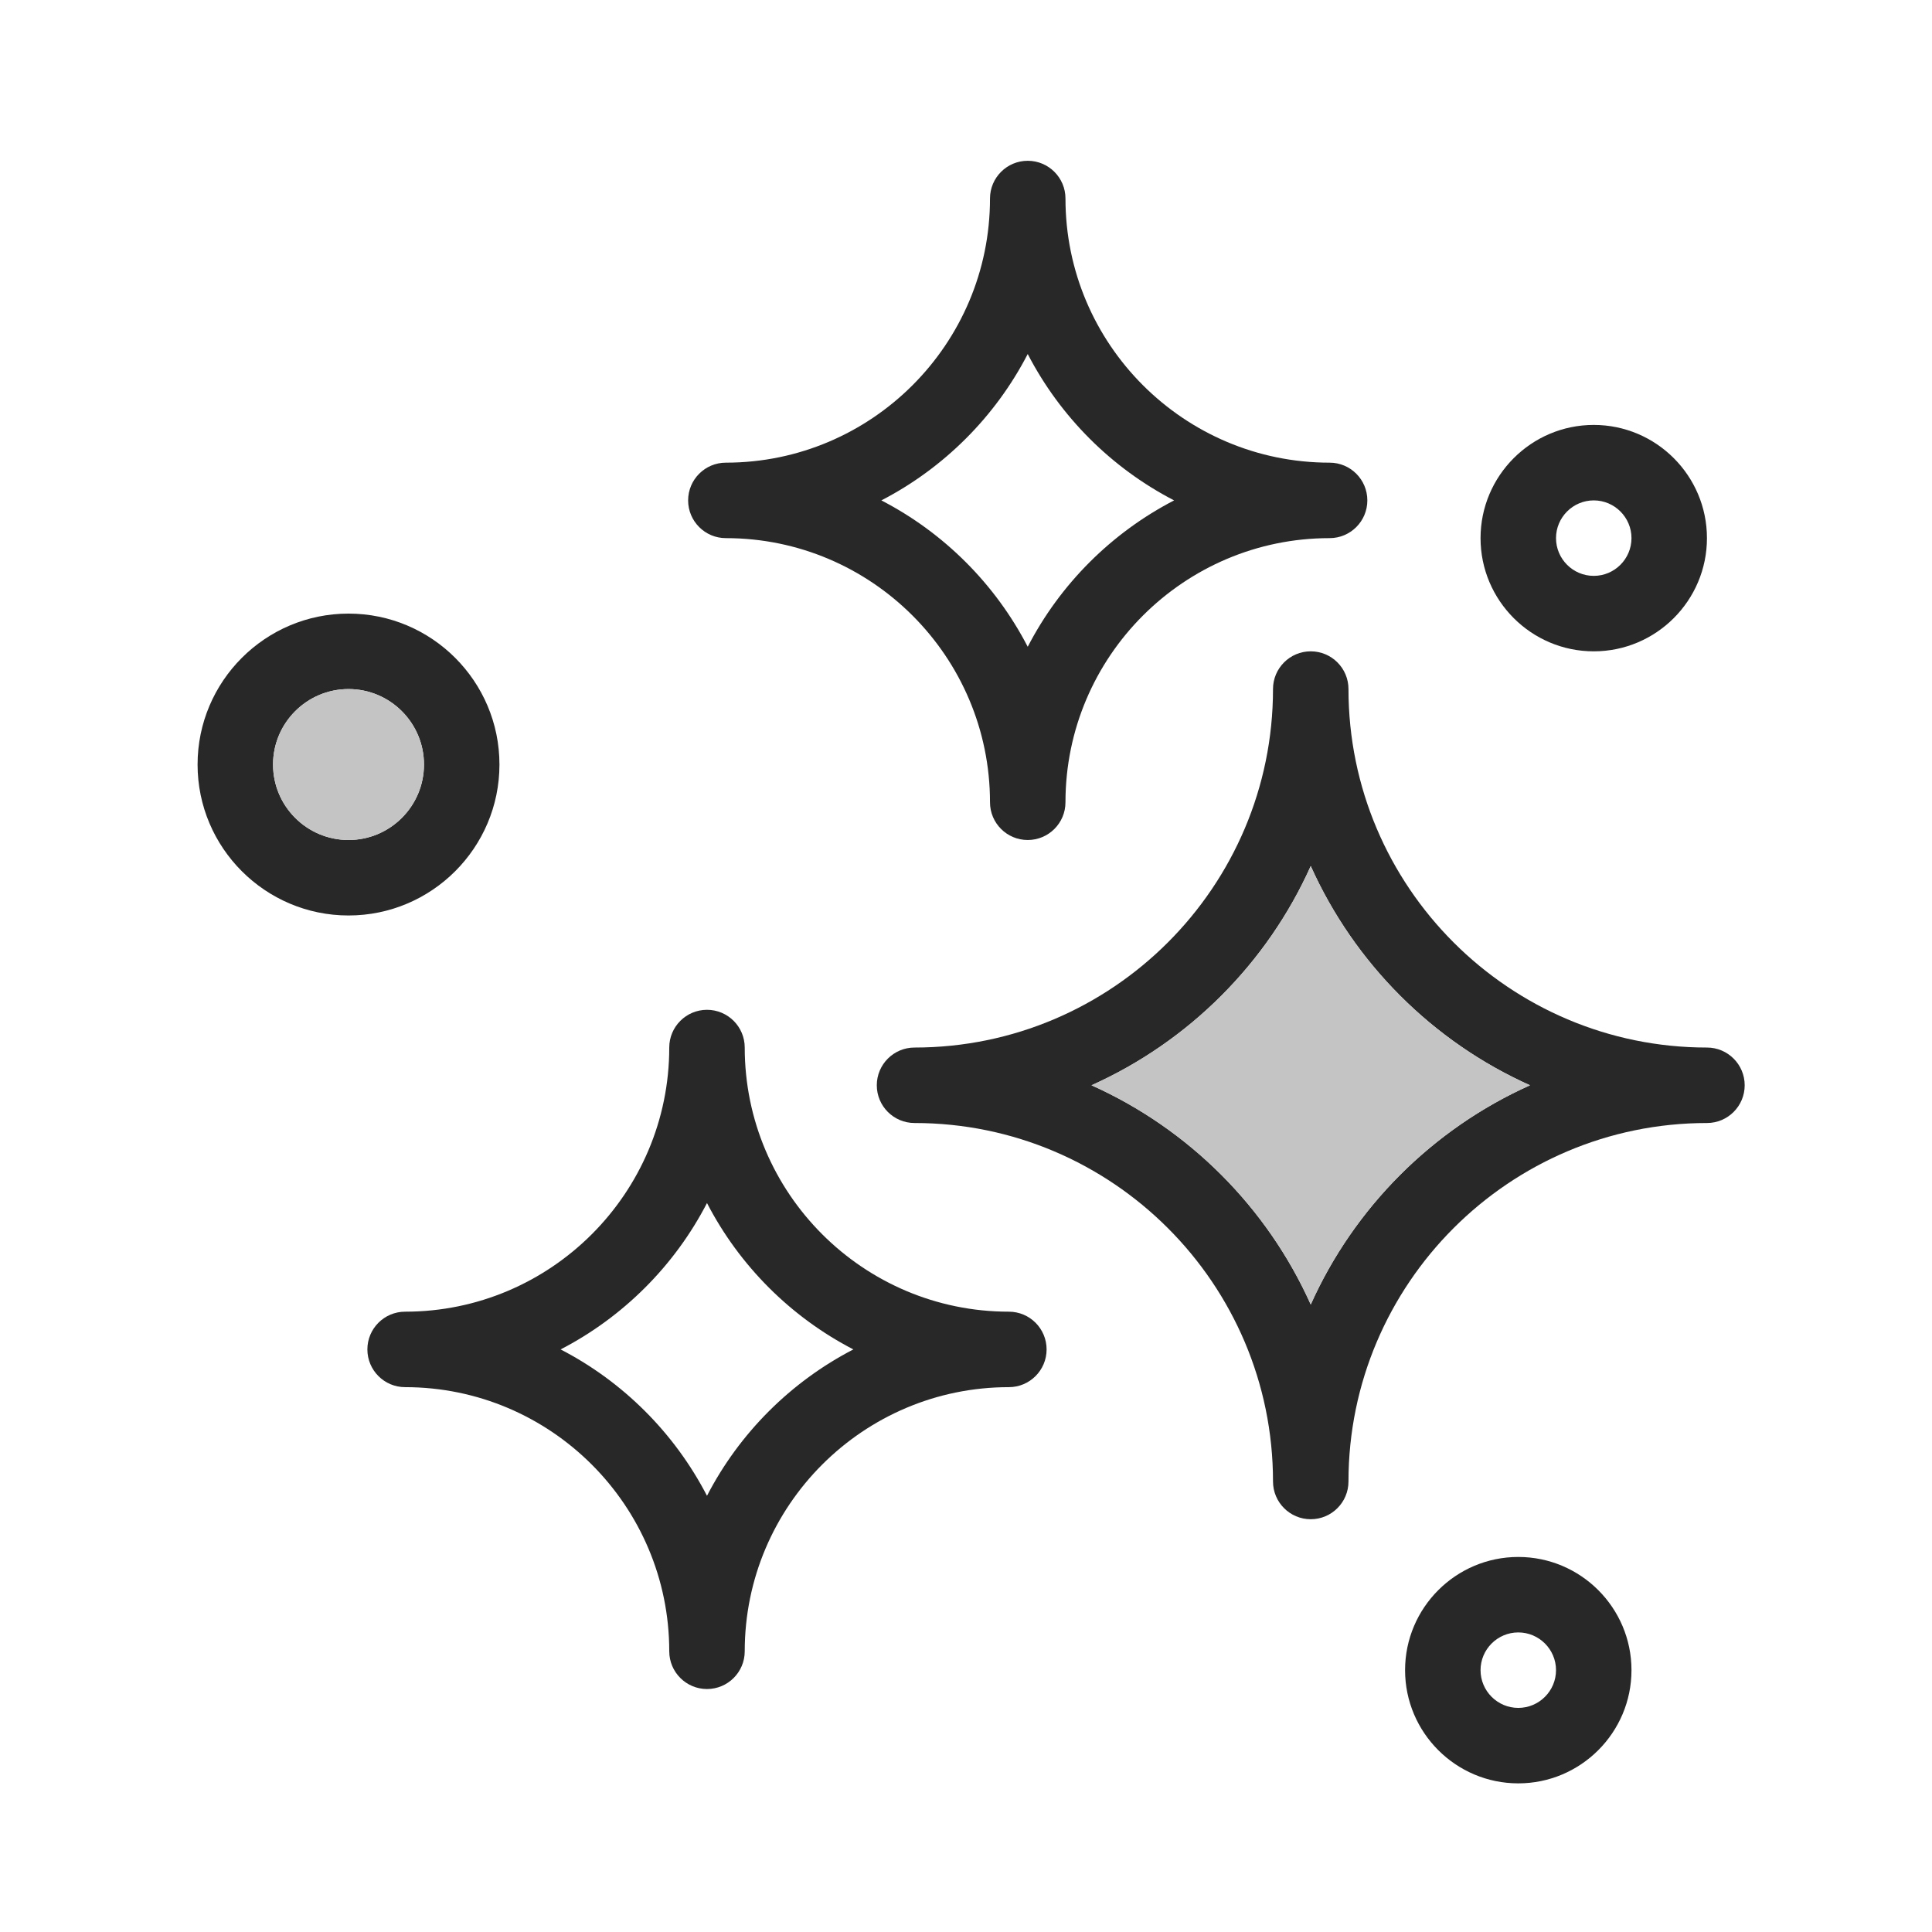
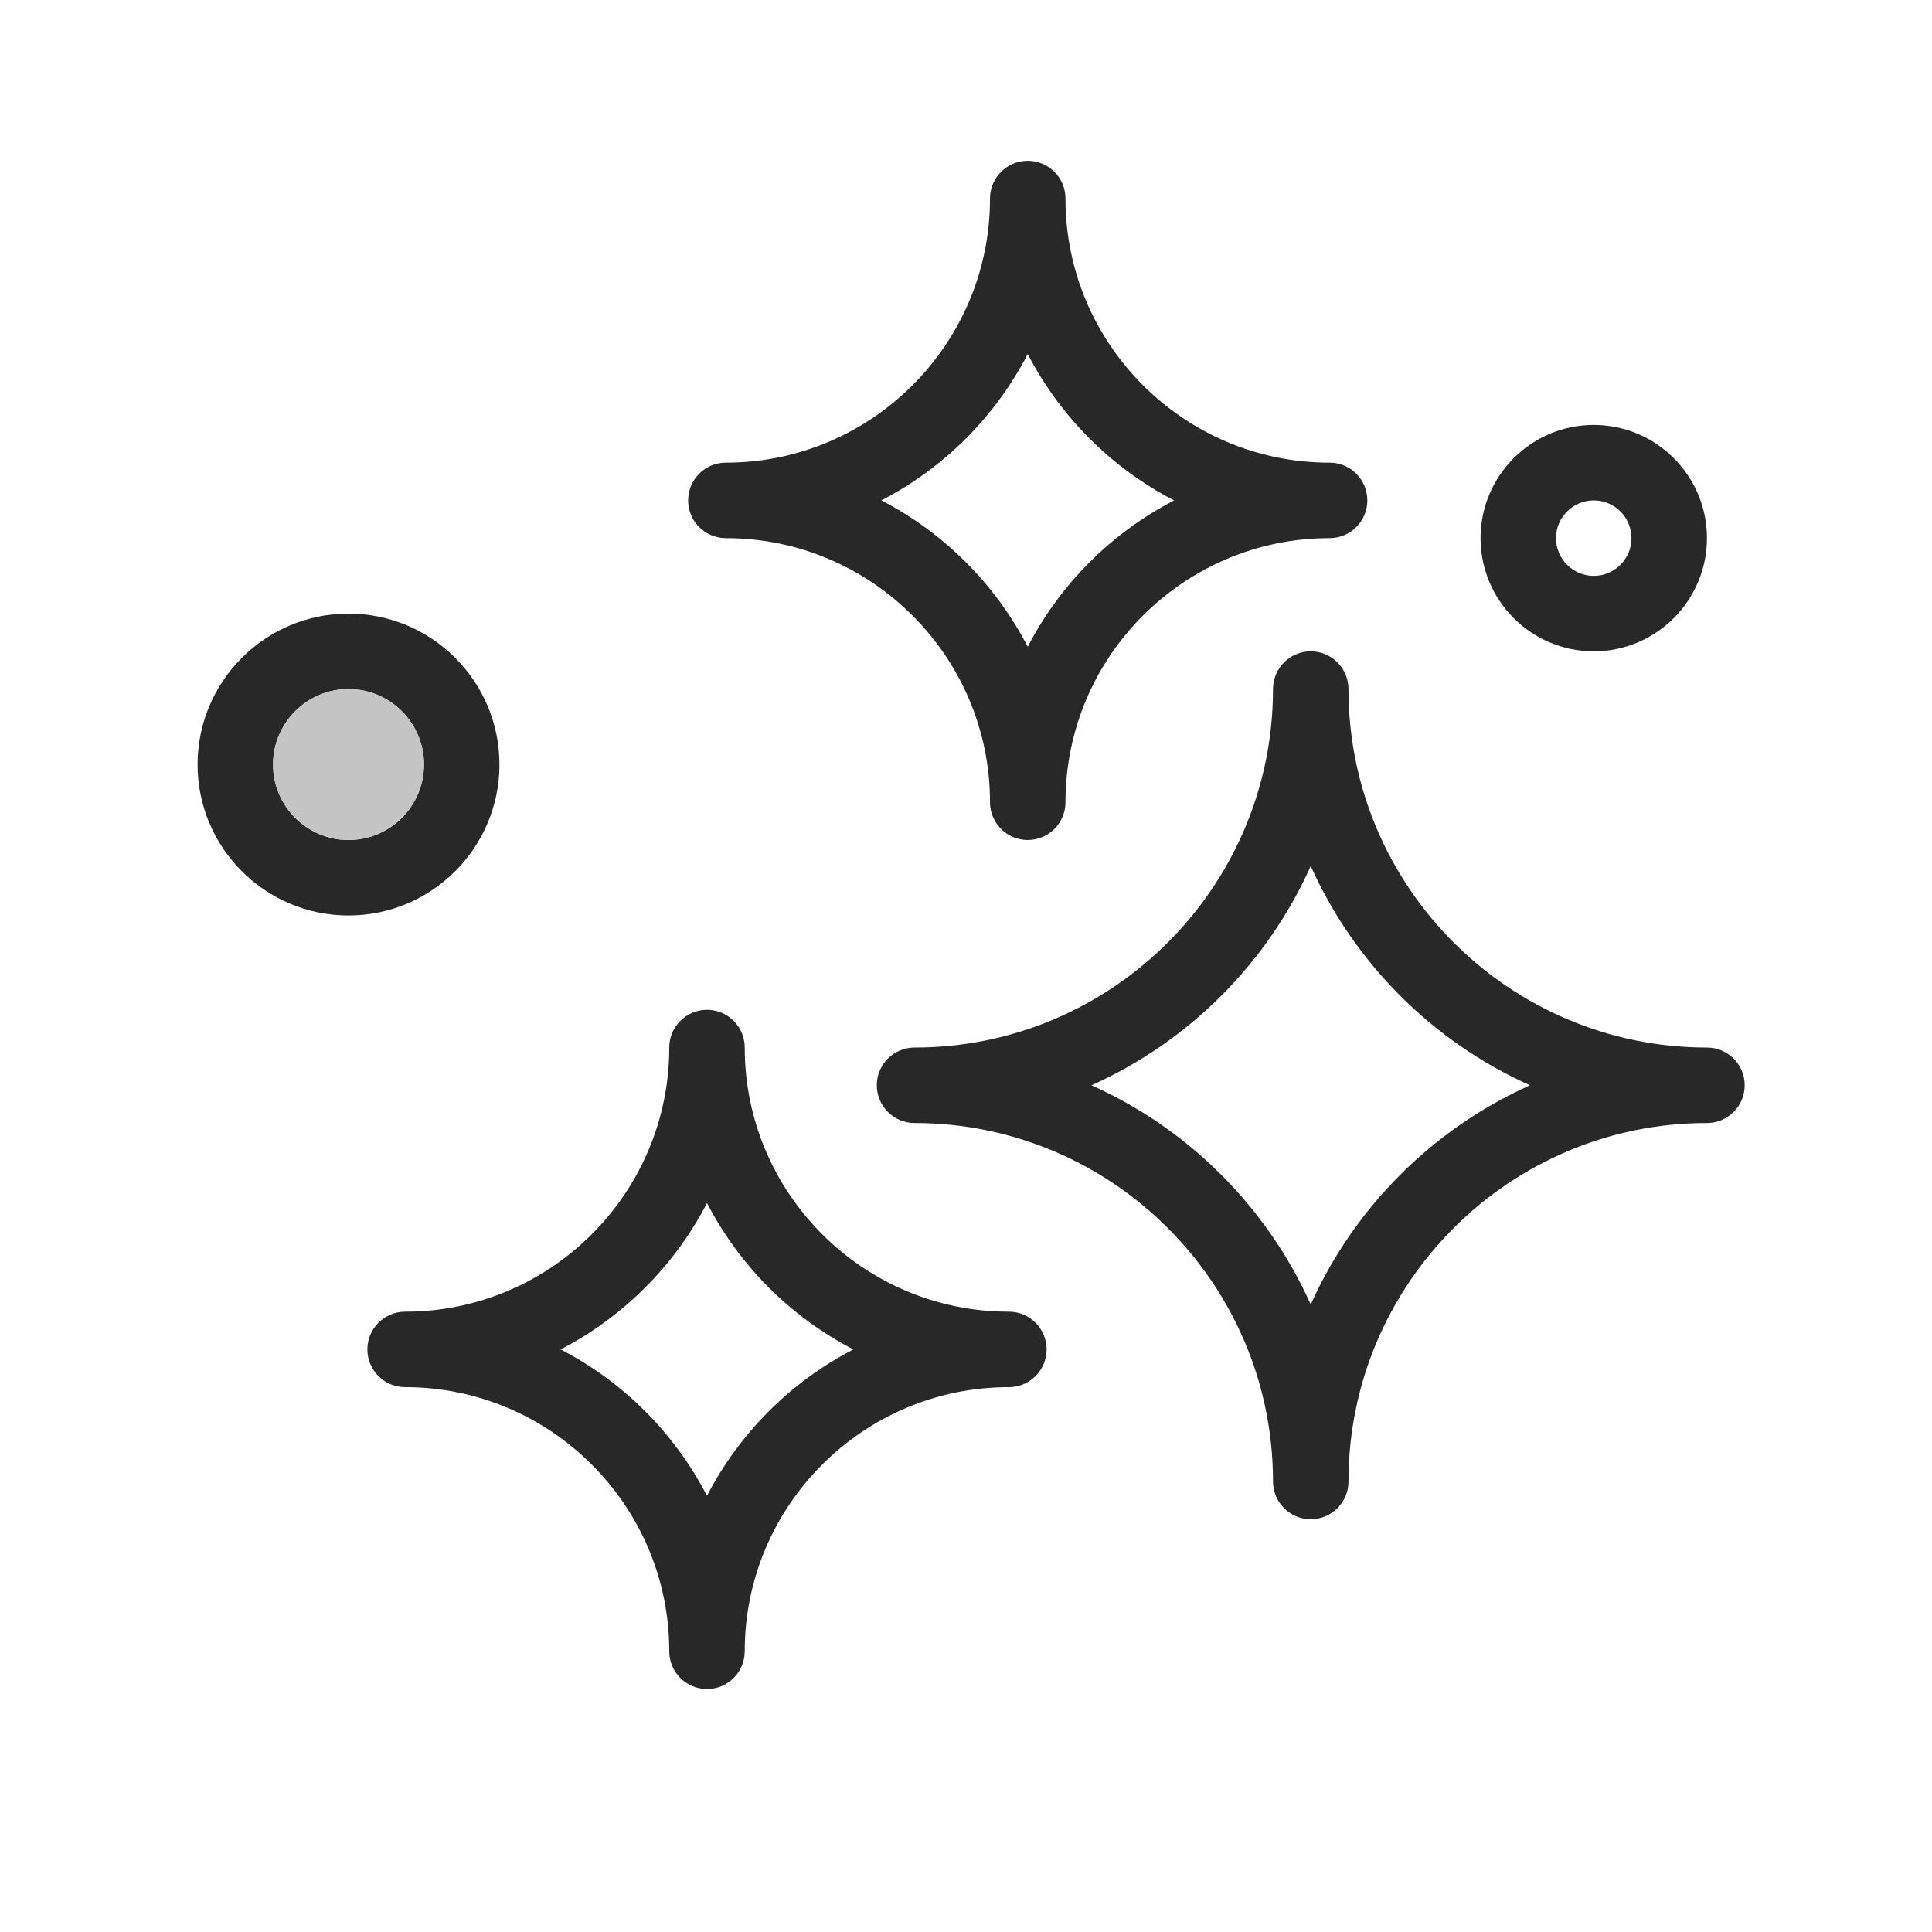
<svg xmlns="http://www.w3.org/2000/svg" id="Layer_1" version="1.1" viewBox="0 0 512 512">
  <defs>
    <style> .st0 { fill: #c4c4c4; } .st1 { fill: #282828; } </style>
  </defs>
  <path class="st1" d="M452.36,277.61c-52.38,0-95-42.62-95-95,0-5.52-4.48-10-10-10s-10,4.48-10,10c0,52.38-42.62,95-95,95-5.52,0-10,4.48-10,10s4.48,10,10,10c52.38,0,95,42.62,95,95,0,5.52,4.48,10,10,10s10-4.48,10-10c0-52.38,42.62-95,95-95,5.52,0,10-4.48,10-10s-4.48-10-10-10ZM347.36,345.71c-11.56-25.77-32.33-46.55-58.1-58.1,25.77-11.56,46.55-32.33,58.1-58.1,11.56,25.77,32.33,46.55,58.1,58.1-25.77,11.56-46.55,32.33-58.1,58.1Z" />
  <path class="st1" d="M267.36,347.61c-38.6,0-70-31.4-70-70,0-5.52-4.48-10-10-10s-10,4.48-10,10c0,38.6-31.4,70-70,70-5.52,0-10,4.48-10,10s4.48,10,10,10c38.6,0,70,31.4,70,70,0,5.52,4.48,10,10,10s10-4.48,10-10c0-38.6,31.4-70,70-70,5.52,0,10-4.48,10-10s-4.48-10-10-10ZM187.36,396.4c-8.59-16.6-22.19-30.21-38.79-38.79,16.6-8.59,30.21-22.19,38.79-38.79,8.59,16.6,22.19,30.21,38.79,38.79-16.6,8.59-30.21,22.19-38.79,38.79Z" />
  <path class="st1" d="M192.36,142.61c38.6,0,70,31.4,70,70,0,5.52,4.48,10,10,10s10-4.48,10-10c0-38.6,31.4-70,70-70,5.52,0,10-4.48,10-10s-4.48-10-10-10c-38.6,0-70-31.4-70-70,0-5.52-4.48-10-10-10s-10,4.48-10,10c0,38.6-31.4,70-70,70-5.52,0-10,4.48-10,10s4.48,10,10,10h0ZM272.36,93.82c8.59,16.6,22.19,30.21,38.79,38.79-16.6,8.59-30.21,22.19-38.79,38.79-8.59-16.6-22.19-30.21-38.79-38.79,16.6-8.59,30.21-22.19,38.79-38.79h0Z" />
  <path class="st1" d="M132.36,202.61c0-22.06-17.94-40-40-40s-40,17.94-40,40,17.94,40,40,40,40-17.94,40-40ZM92.36,222.61c-11.03,0-20-8.97-20-20s8.97-20,20-20,20,8.97,20,20-8.97,20-20,20Z" />
-   <path class="st1" d="M402.36,412.61c-16.54,0-30,13.46-30,30s13.46,30,30,30,30-13.46,30-30-13.46-30-30-30ZM402.36,452.61c-5.51,0-10-4.49-10-10s4.49-10,10-10,10,4.49,10,10-4.49,10-10,10Z" />
  <path class="st1" d="M422.36,172.61c16.54,0,30-13.46,30-30s-13.46-30-30-30-30,13.46-30,30,13.46,30,30,30ZM422.36,132.61c5.51,0,10,4.49,10,10s-4.49,10-10,10-10-4.49-10-10,4.49-10,10-10Z" />
-   <path class="st0" d="M347.36,345.71c-11.56-25.77-32.33-46.55-58.1-58.1,25.77-11.56,46.55-32.33,58.1-58.1,11.56,25.77,32.33,46.55,58.1,58.1-25.77,11.56-46.55,32.33-58.1,58.1Z" />
  <path class="st0" d="M92.36,222.61c-11.03,0-20-8.97-20-20s8.97-20,20-20,20,8.97,20,20-8.97,20-20,20Z" />
</svg>